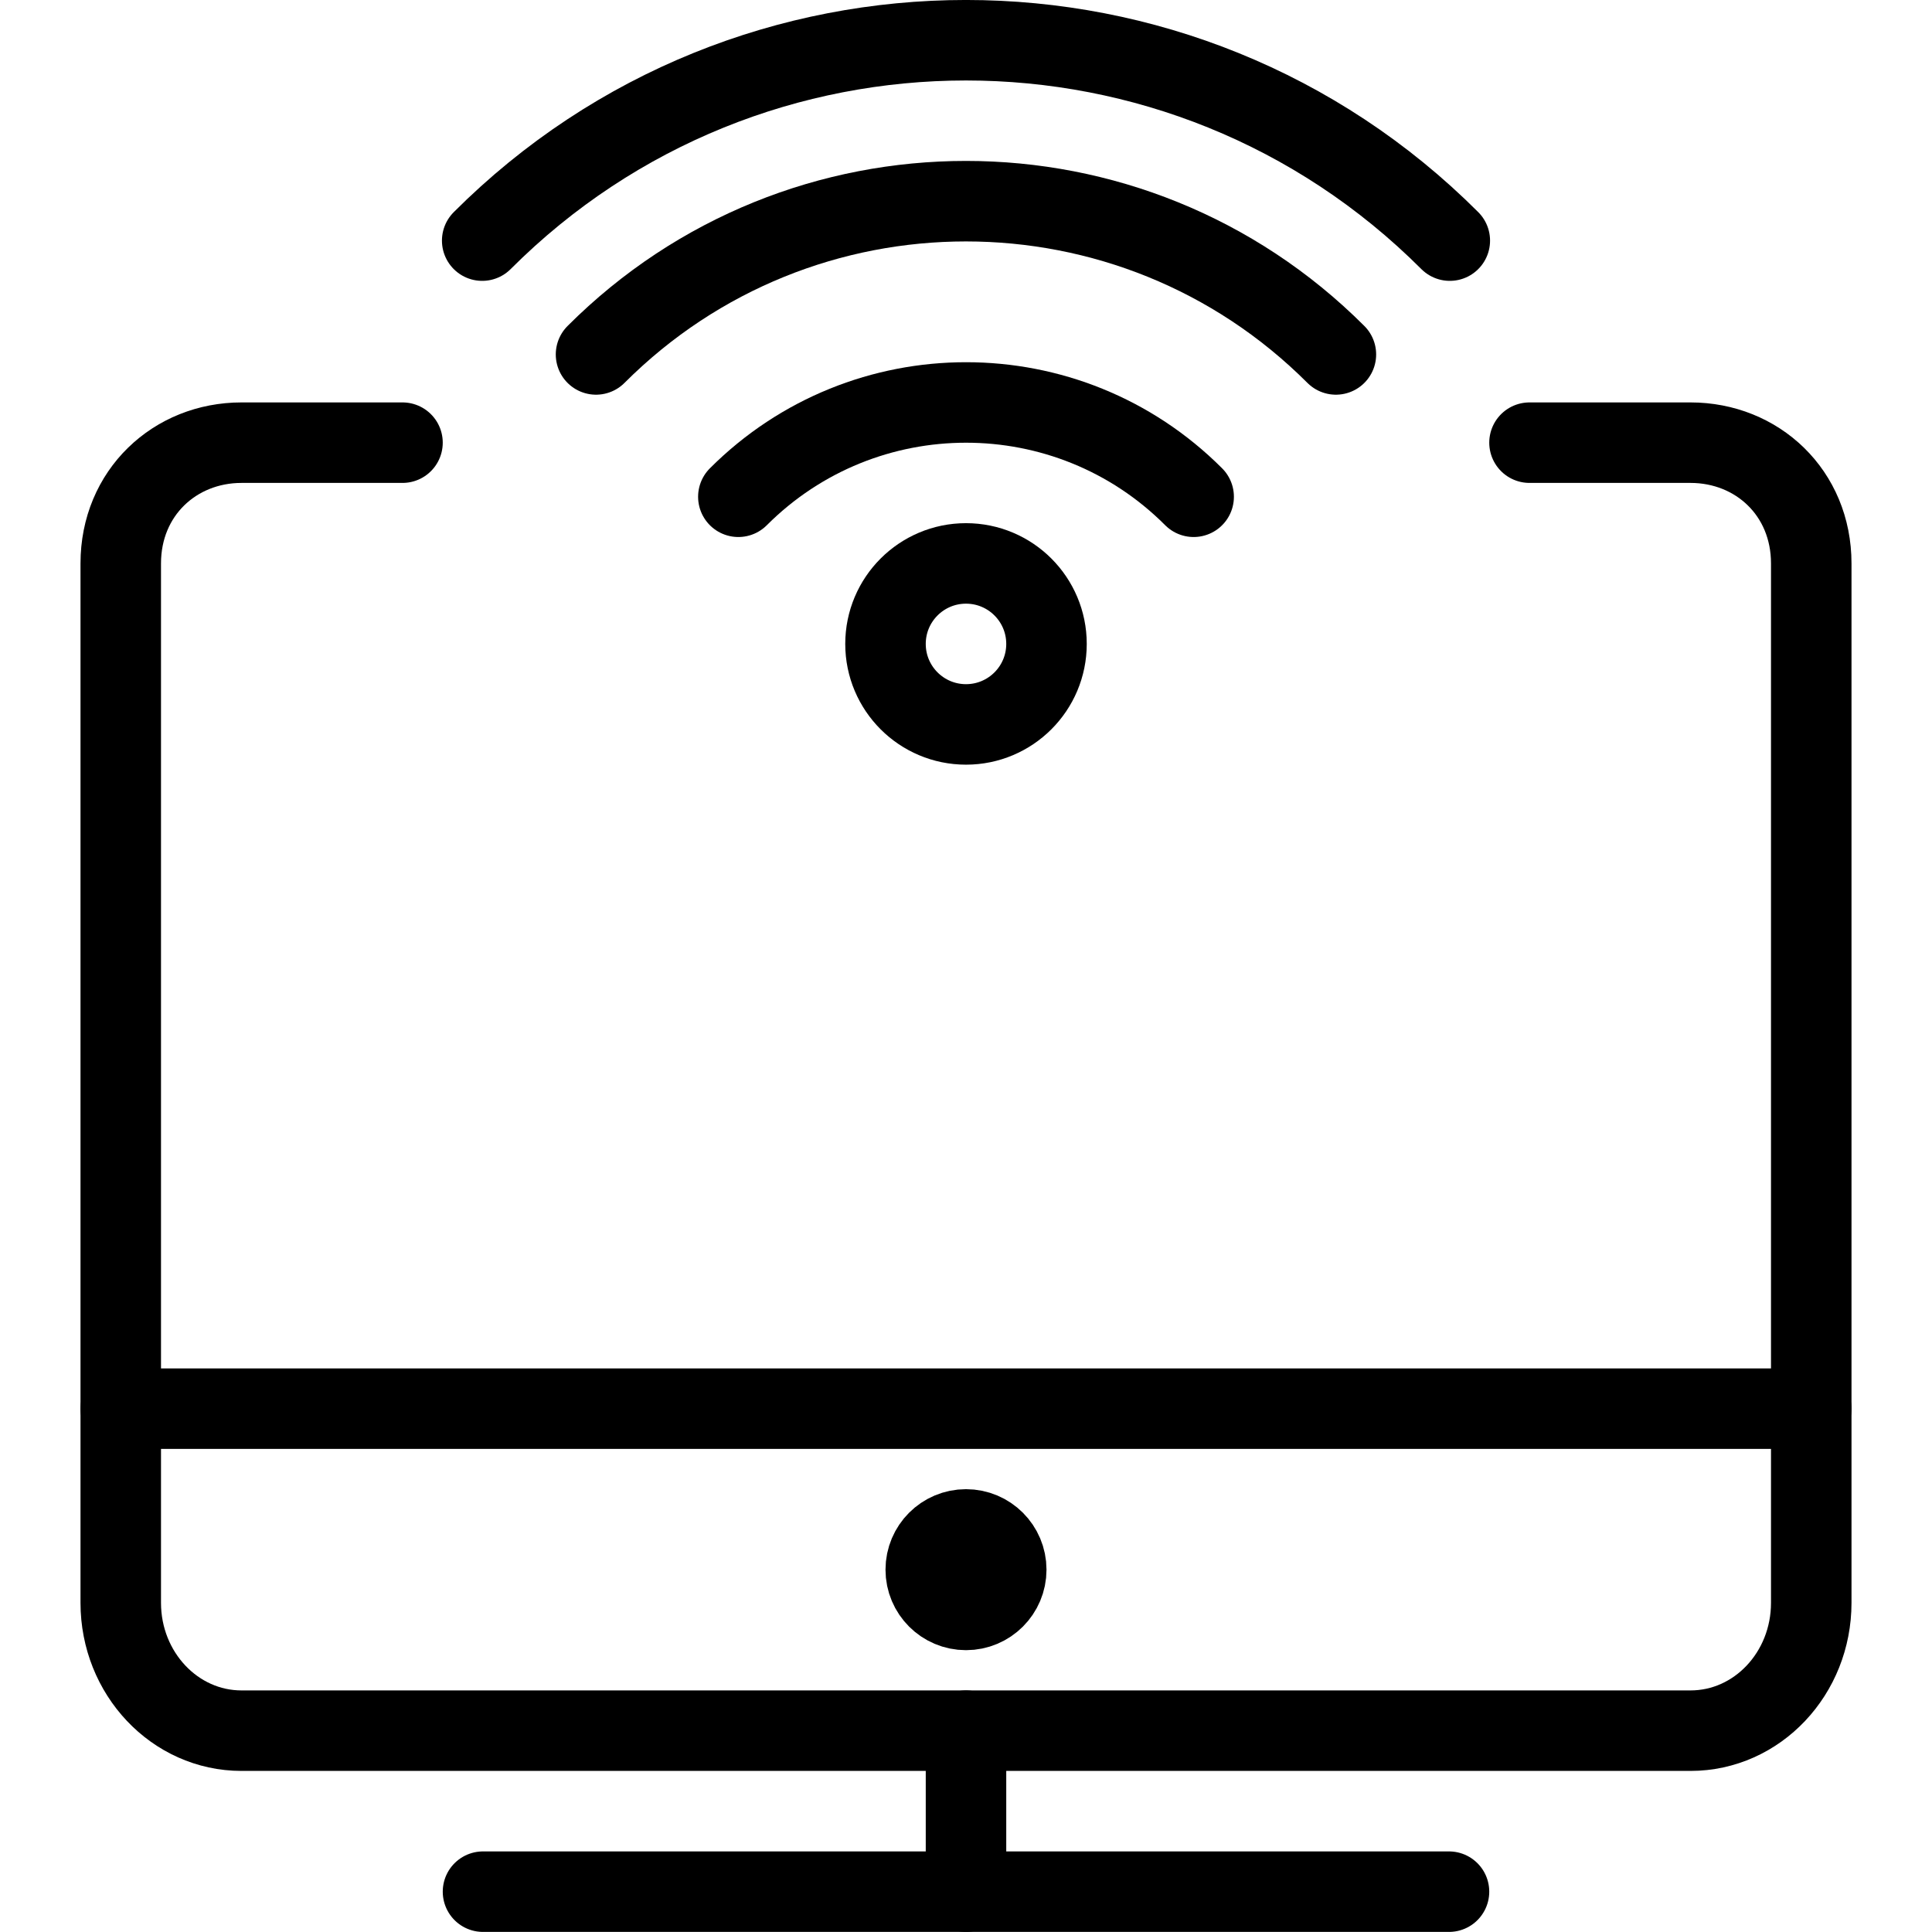
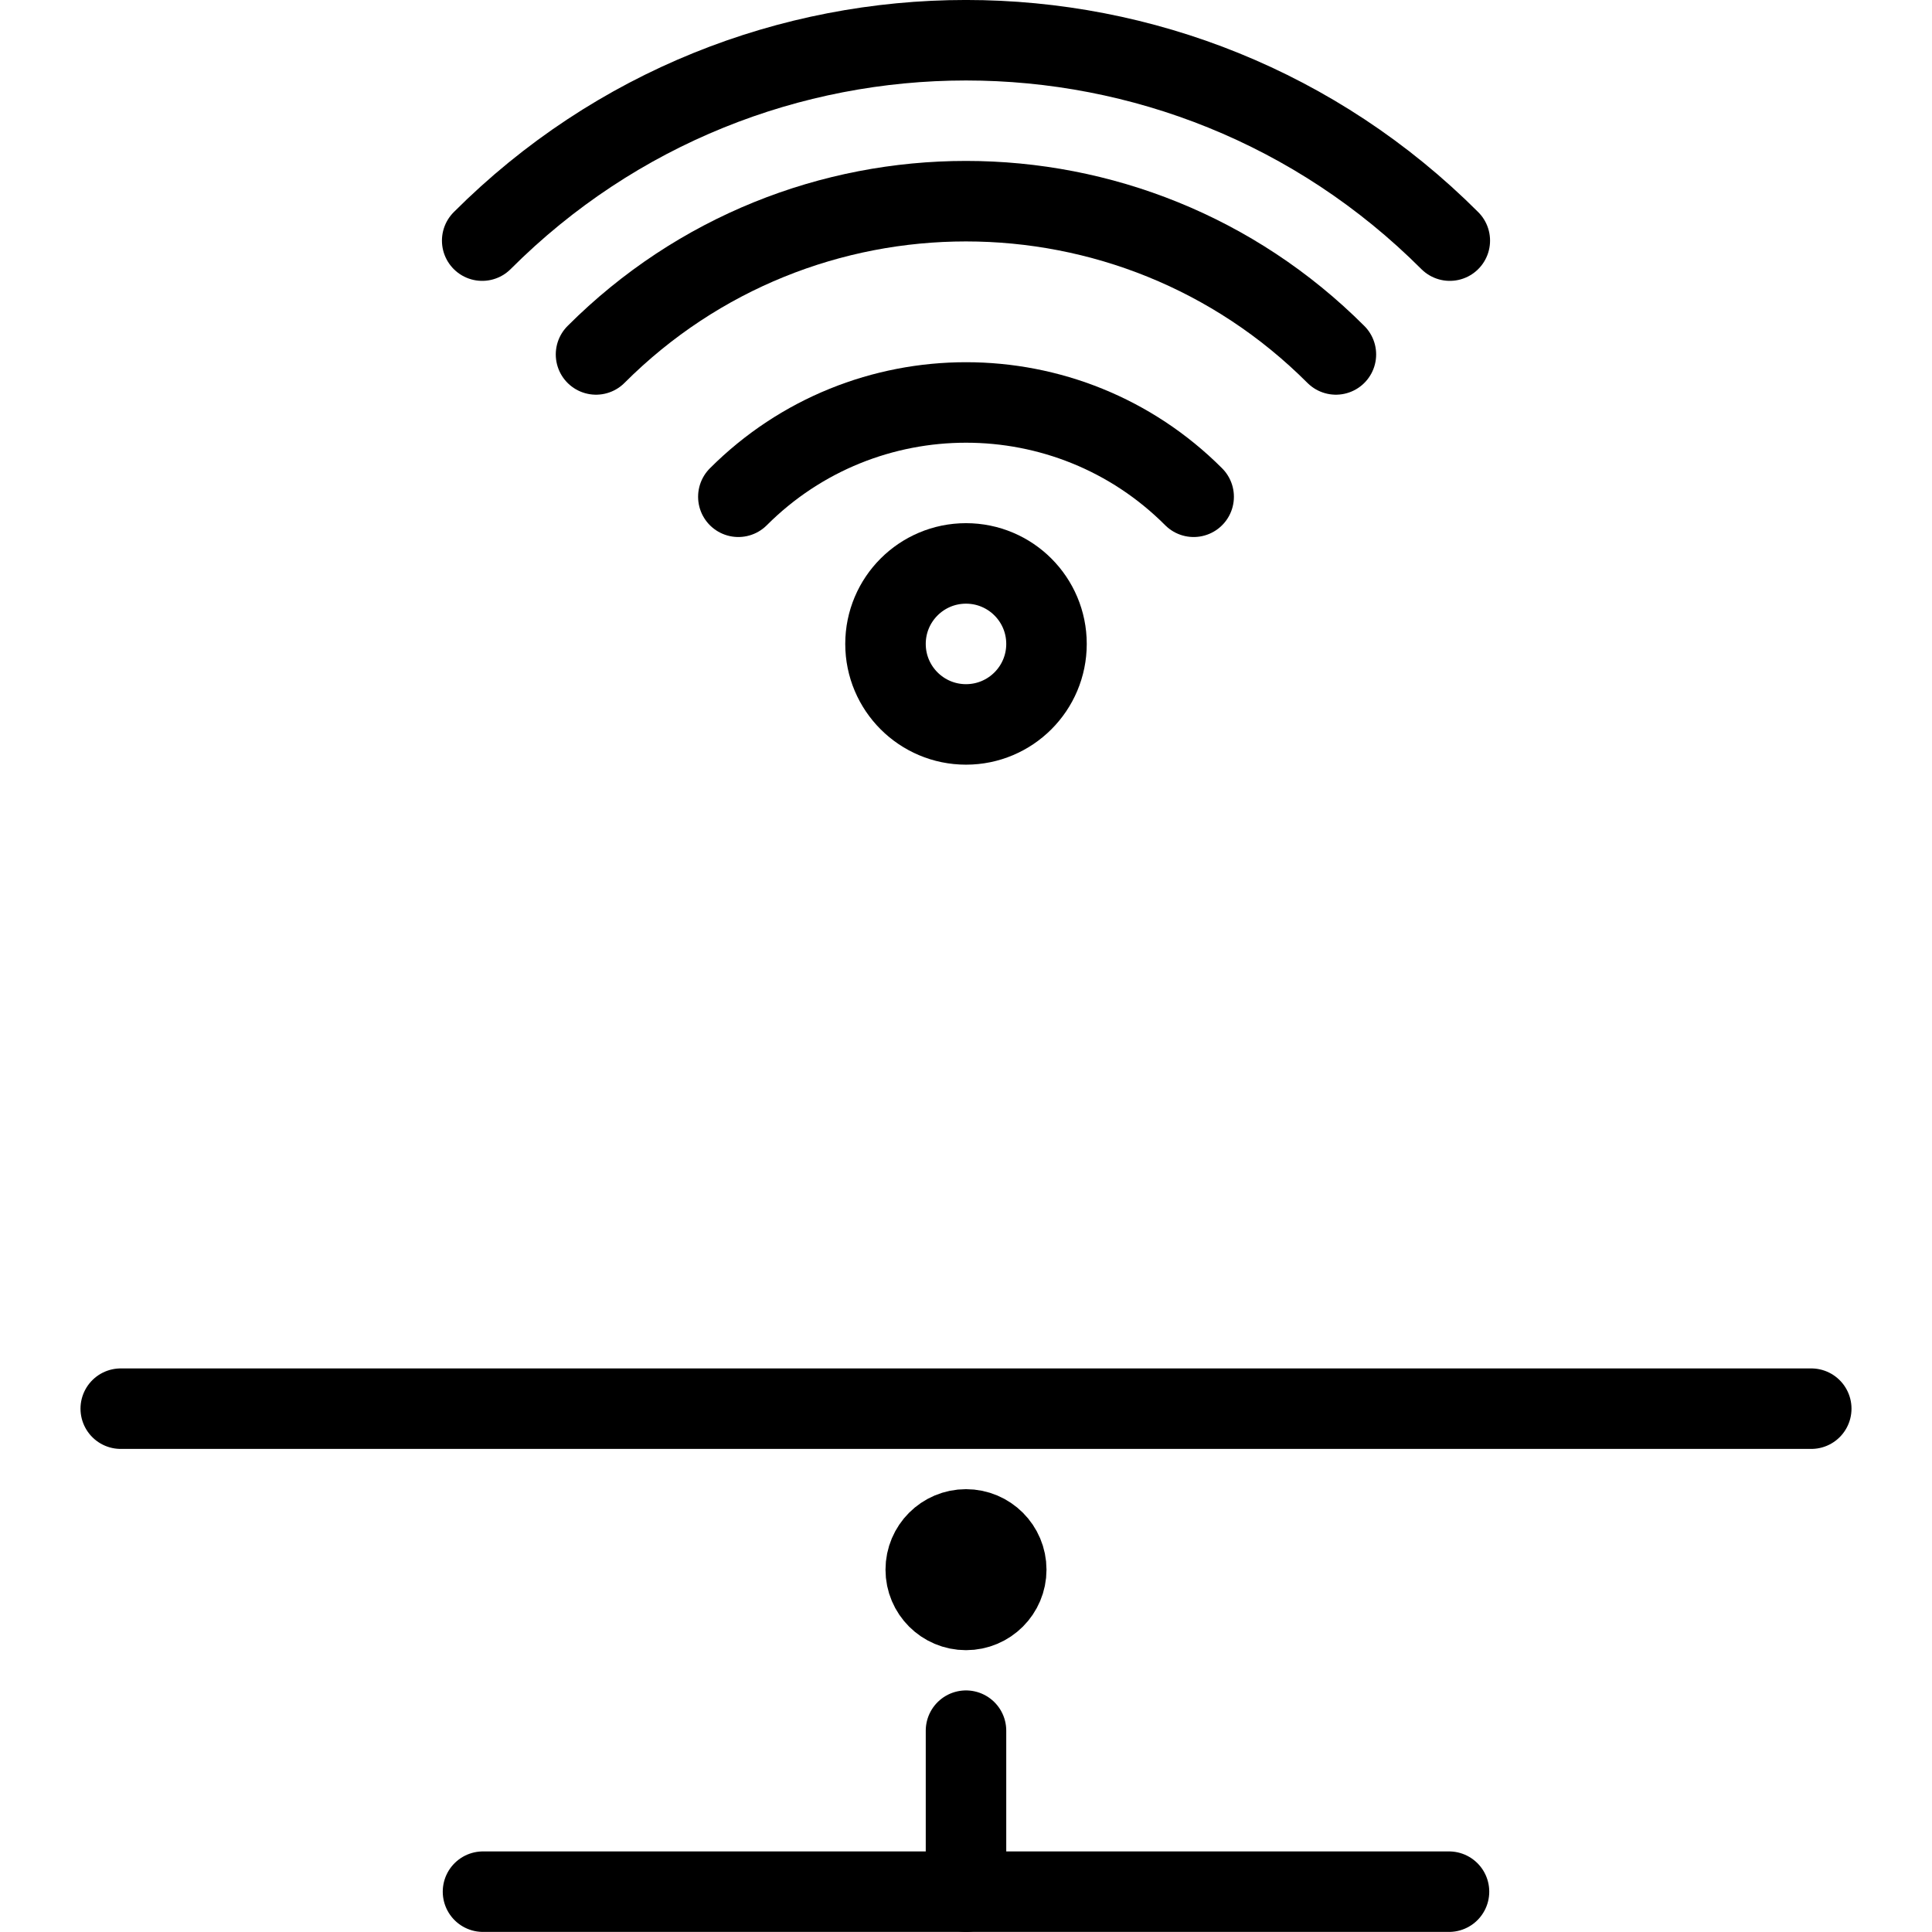
<svg xmlns="http://www.w3.org/2000/svg" version="1.1" x="0px" y="0px" width="24px" height="24px" viewBox="0 0 24 24" enable-background="new 0 0 24 24" xml:space="preserve">
  <g id="Outline_Icons_1_">
    <g id="Outline_Icons">
	</g>
    <g id="New_icons_1_">
      <g>
        <g>
          <circle fill="none" stroke="#000000" stroke-linecap="round" stroke-linejoin="round" stroke-miterlimit="10" cx="12" cy="7.999" r="1" />
          <path fill="none" stroke="#000000" stroke-linecap="round" stroke-linejoin="round" stroke-miterlimit="10" d="M9.172,6.171      c1.562-1.562,4.096-1.562,5.656,0" />
          <path fill="none" stroke="#000000" stroke-linecap="round" stroke-linejoin="round" stroke-miterlimit="10" d="M7.404,4.403      c2.538-2.539,6.654-2.538,9.191,0" />
          <path fill="none" stroke="#000000" stroke-linecap="round" stroke-linejoin="round" stroke-miterlimit="10" d="M5.99,2.989      c3.318-3.319,8.701-3.319,12.02,0" />
        </g>
        <g>
-           <path fill="none" stroke="#000000" stroke-linecap="round" stroke-linejoin="round" stroke-miterlimit="10" d="M19,5.499h2      c0.829,0,1.5,0.623,1.5,1.5v12.912c0,0.877-0.671,1.588-1.5,1.588H3c-0.828,0-1.5-0.711-1.5-1.588V6.999      c0-0.877,0.672-1.5,1.5-1.5h2" />
          <line fill="none" stroke="#000000" stroke-linecap="round" stroke-linejoin="round" stroke-miterlimit="10" x1="6" y1="23.499" x2="18" y2="23.499" />
          <line fill="none" stroke="#000000" stroke-linecap="round" stroke-linejoin="round" stroke-miterlimit="10" x1="12" y1="21.499" x2="12" y2="23.499" />
          <circle fill="none" stroke="#000000" stroke-linecap="round" stroke-linejoin="round" stroke-miterlimit="10" cx="12" cy="19.499" r="0.5" />
          <line fill="none" stroke="#000000" stroke-linecap="round" stroke-linejoin="round" stroke-miterlimit="10" x1="1.5" y1="17.499" x2="22.5" y2="17.499" />
        </g>
      </g>
    </g>
  </g>
  <g id="Invisible_Shape">
    <rect fill="none" width="24" height="24" />
  </g>
</svg>